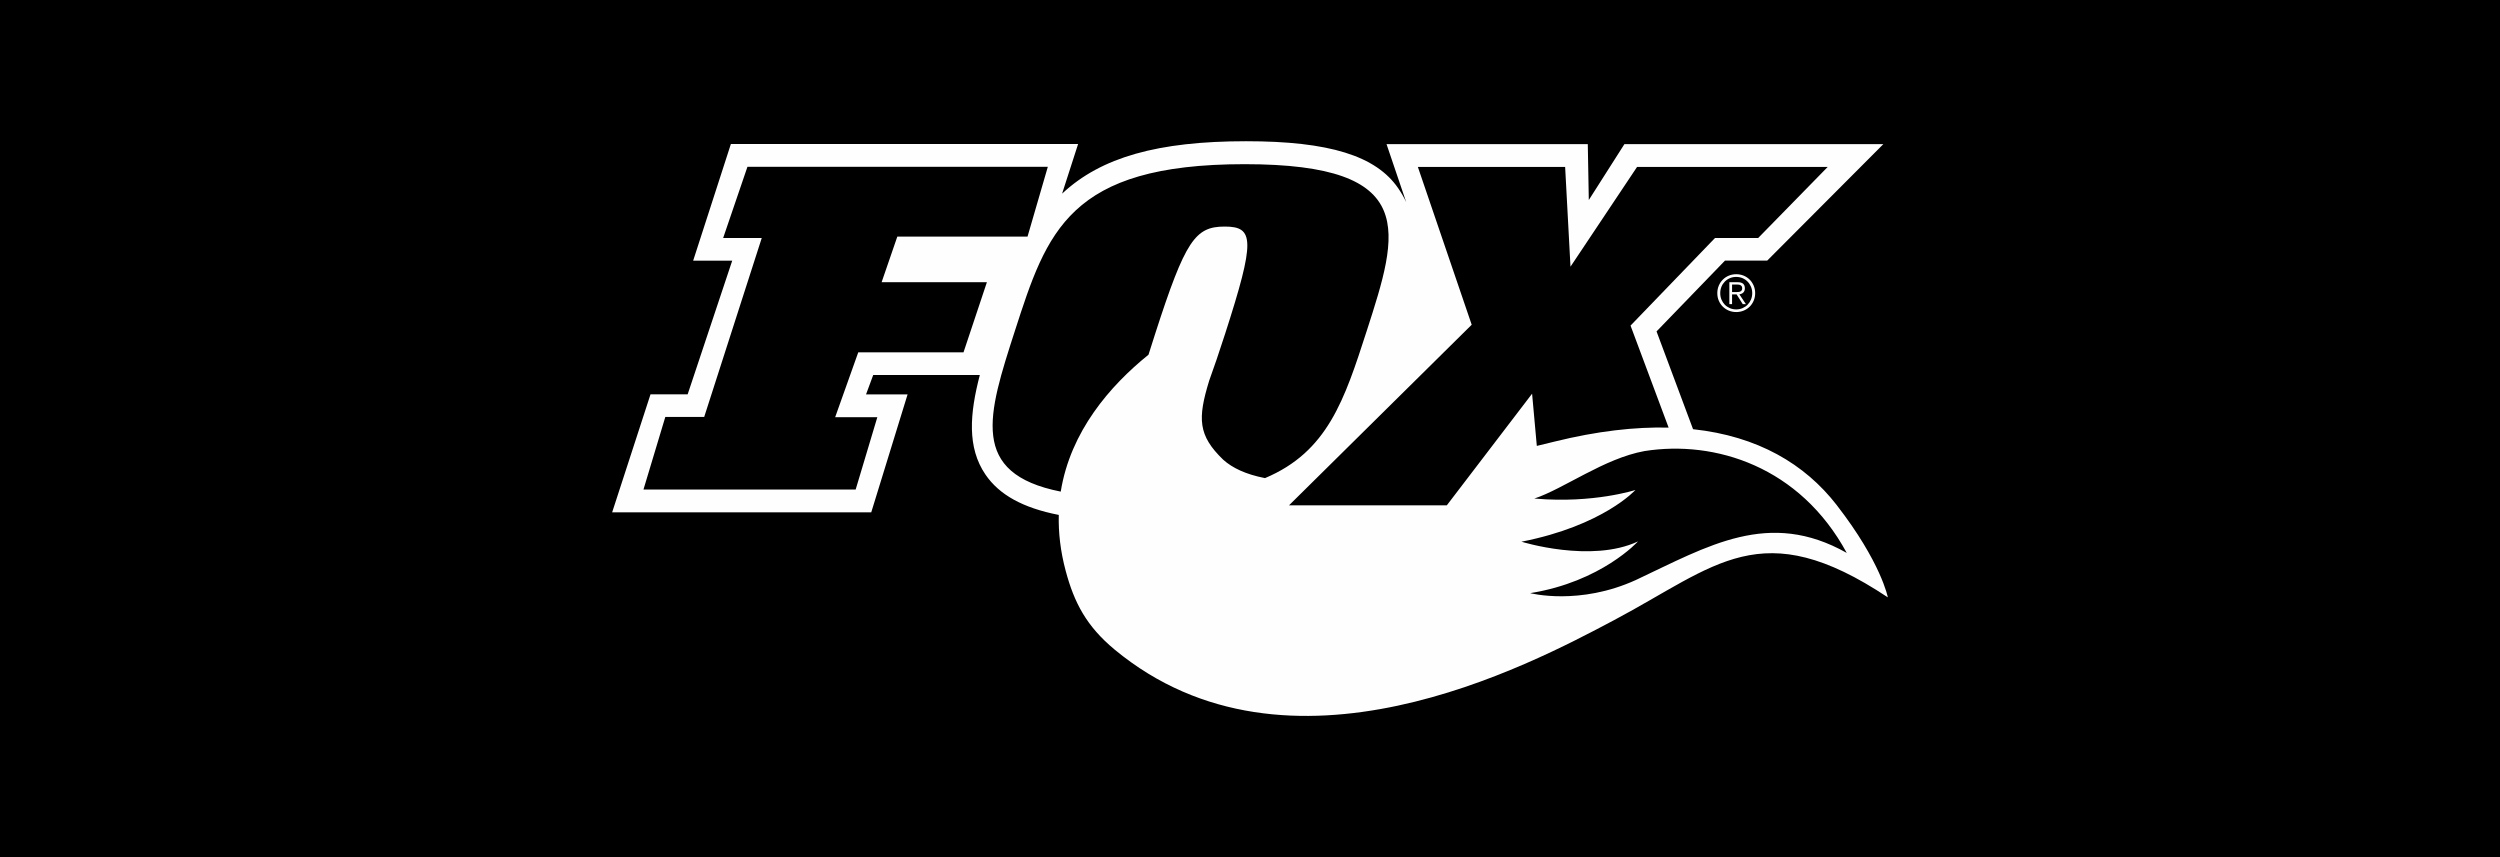
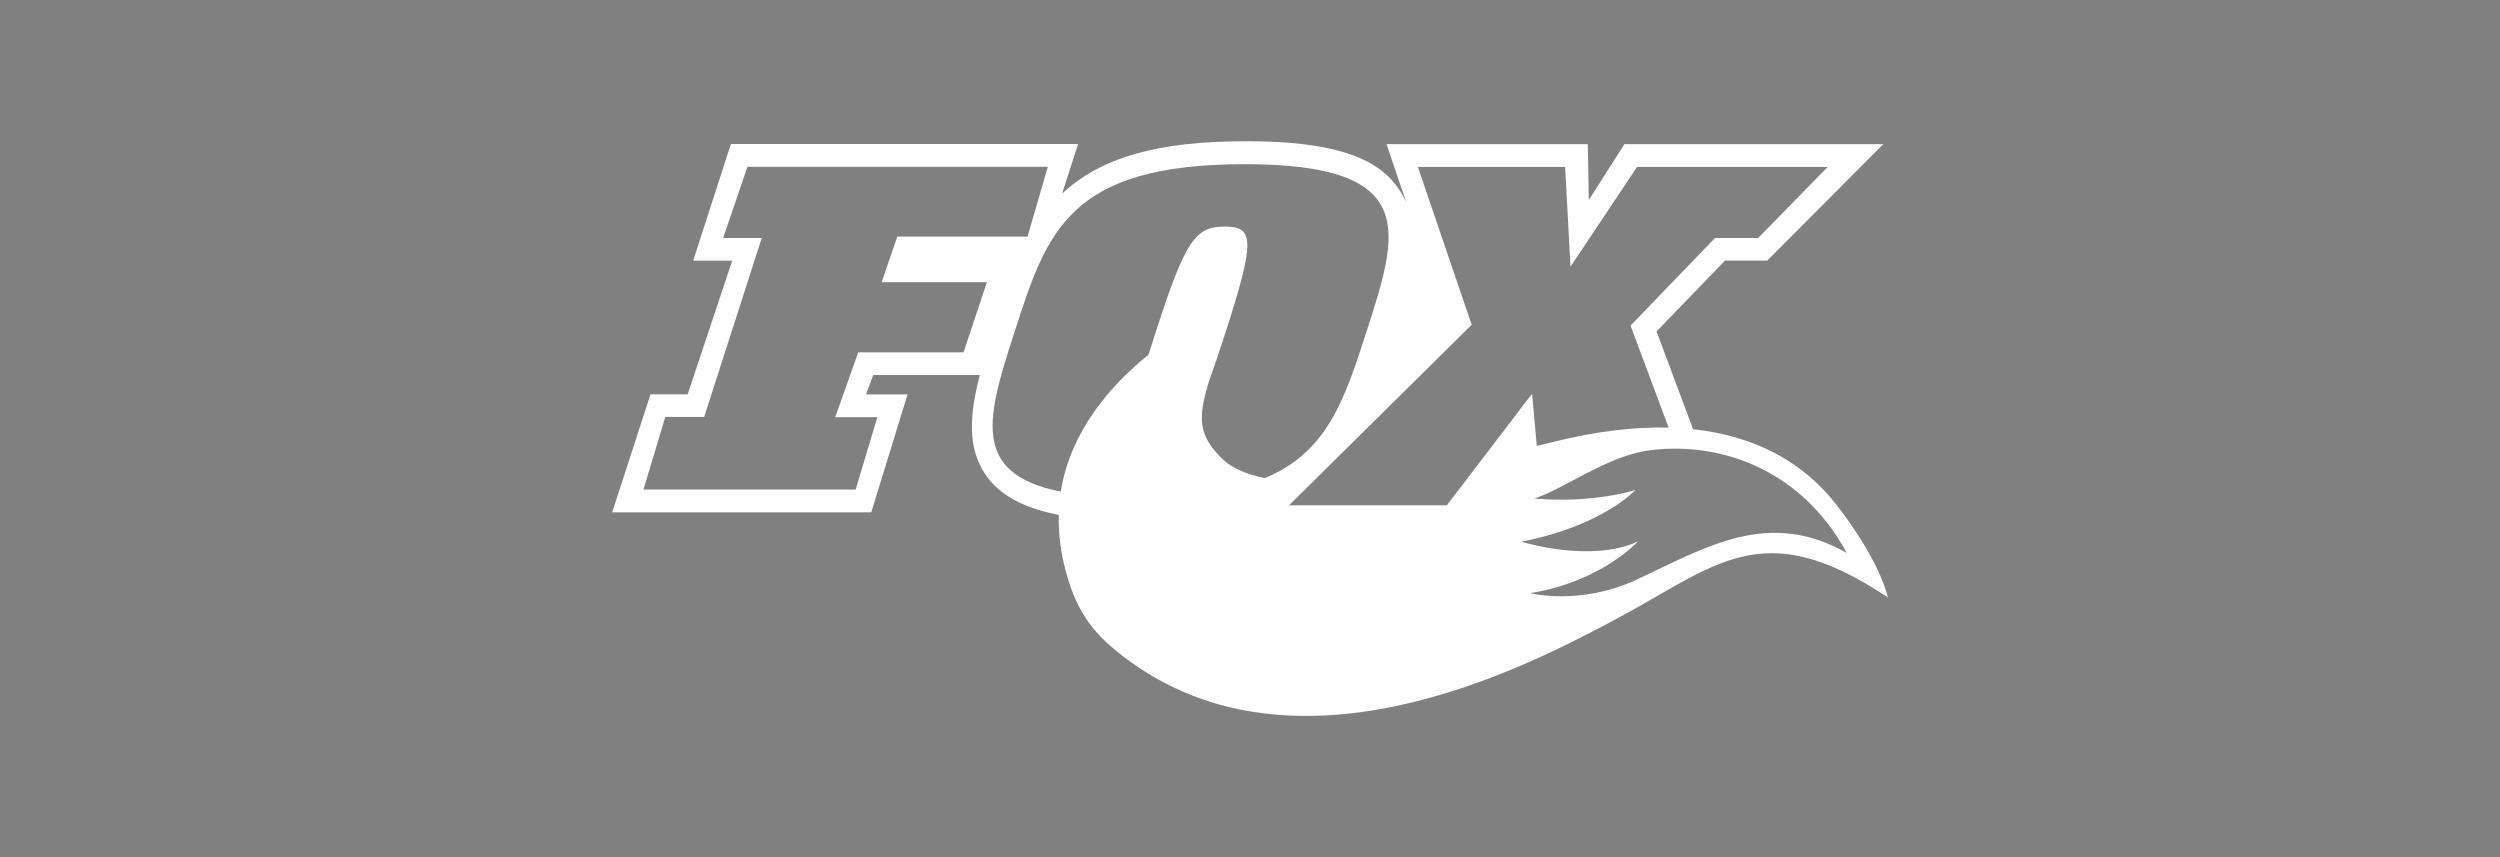
<svg xmlns="http://www.w3.org/2000/svg" viewBox="0 0 7420.8 2544.28" style="shape-rendering:geometricPrecision;text-rendering:geometricPrecision;image-rendering:optimizeQuality;fill-rule:evenodd;clip-rule:evenodd" height="38.4" width="112" xml:space="preserve">
  <rect x="0" y="0" width="7420.8" height="2544.28" fill="#808080" stroke="none" />
  <defs>
    <style>.fil1{fill:#fefefe;fill-rule:nonzero}</style>
  </defs>
  <g id="Cut_x0020_Path">
    <g id="_2296210580480">
-       <path d="M-.01 0h7420.8v2544.28H-.01z" style="fill:#000" />
-       <path d="M5201.17 870.16c0 6.79-1.23 13.05-3.66 18.91-2.45 5.83-5.76 10.92-10.02 15.28-4.16 4.31-9.17 7.74-14.98 10.27-5.81 2.5-12.12 3.78-18.81 3.78-6.84 0-13.2-1.28-18.93-3.78-5.81-2.53-10.87-5.96-15.08-10.27-4.21-4.36-7.54-9.44-9.92-15.28-2.35-5.86-3.51-12.12-3.51-18.91 0-6.74 1.15-13.05 3.51-18.91 2.38-5.81 5.71-10.89 9.92-15.2 4.21-4.36 9.27-7.81 15.08-10.32 5.73-2.48 12.1-3.76 18.93-3.76 6.69 0 13 1.28 18.81 3.76 5.81 2.5 10.82 5.96 14.98 10.32 4.26 4.31 7.56 9.39 10.02 15.2 2.43 5.86 3.66 12.17 3.66 18.91zm-25.22-51.89c-6.94-2.85-14.27-4.31-22.24-4.31-7.96 0-15.35 1.45-22.21 4.31-6.84 2.85-12.77 6.84-17.78 11.92-5.16 5.08-9.04 11.04-11.92 17.91-2.9 6.89-4.28 14.2-4.28 22.06 0 7.96 1.38 15.35 4.28 22.14 2.88 6.84 6.76 12.77 11.92 17.78 5.01 5.03 10.94 9.02 17.78 11.87 6.86 2.85 14.25 4.31 22.21 4.31 7.96 0 15.3-1.45 22.24-4.31 6.84-2.85 12.75-6.84 17.83-11.87 5.03-5.01 8.91-10.94 11.82-17.78 2.85-6.79 4.31-14.17 4.31-22.14 0-7.86-1.45-15.18-4.31-22.06-2.9-6.86-6.79-12.82-11.82-17.91-5.08-5.08-10.99-9.07-17.83-11.92z" class="fil1" />
-       <path d="M5151.91 866.98h-10.57v-22.49h14.57c2.05 0 4.03.15 5.81.45 1.75.33 3.46.9 4.88 1.73 1.43.88 2.63 2 3.53 3.41.8 1.43 1.25 3.26 1.25 5.61 0 2.7-.55 4.81-1.7 6.44-1.08 1.55-2.53 2.65-4.36 3.38-1.85.7-3.86 1.15-6.29 1.28-2.35.18-4.71.2-7.14.2zm17.43 4.93c2-.83 3.71-2 5.23-3.46 1.55-1.48 2.68-3.26 3.53-5.38.88-2.1 1.25-4.58 1.25-7.39 0-5.86-1.68-10.29-5.06-13.37-3.36-3.06-8.66-4.61-16.05-4.61h-24.97v65.01h8.06v-28.9h13.45l18.26 28.9h9.37l-19.33-28.9c2.2-.43 4.36-1.03 6.26-1.9z" class="fil1" />
      <path d="M4856.84 1721.17c-169.21 77.48-314.83 39.47-314.83 39.47 212.01-33.88 320.11-153.56 320.11-153.56-139.06 65.33-345.98.88-345.98.88 242.56-47.5 338.34-153.56 338.34-153.56s-124.61 40.49-296.17 25.72l-3.96-.23c87.2-28.72 207.12-119.1 326.9-140.94 209.6-33.18 461.45 45.78 600.51 302.33-231.19-130.62-411.27-20.61-624.93 79.88zm-1030.66-221.15 542.29-536.08L4208.7 495.6h437.13l15.88 296.02 197.56-296.02h565.88l-206.42 210.95h-128.12l-250.65 259.94L4953 1269.27c-99.99-2.43-212.46 10.37-338.19 41.42-18.03 4.46-35.68 8.71-53.06 12.9l-14.02-155.01-253.15 331.43h-468.39zm-195.15-135.3c-74.93-72.2-76.43-121.93-41.8-234.69 13.97-38.09 29.32-83.82 47.3-139.16 89.78-278.34 86.42-318.33-1.1-318.33-87.55 0-116.77 39.99-206.55 318.33-7.19 22.26-13.77 42.8-19.76 62.05-114.19 92.15-231.69 227.46-260.51 406.38-272.41-53.92-216.69-227.46-136.13-477.03 95.03-294.32 159.77-494.91 681.97-494.91 522.13 0 457.42 200.59 362.43 494.91-66.19 205.04-116.05 358.65-301.96 436.93-57.4-11.22-96.76-30.2-123.91-54.49zm-771.05-318.79h-312.45l-68.52 192.47h125.16l-64.28 214.61h-629.86l64.81-215.31h115.42l170.84-531.14h-114.59l72.17-211.48h891.62l-60.25 207.25h-386.52l-46.6 135.38h312.5l-69.44 208.22zm2591.86 453.09c-94.73-122.08-234.72-204.37-426.32-225l-108.38-290.26 203.24-210.25h125.34l344.6-345.63h-768.59l-105.68 165.88-3.01-165.88h-597.38l58.4 172.24c-6.51-14.15-14.62-27.97-23.49-40.92-66.04-96.84-205.37-139.99-451.88-139.99-262.04 0-430.05 47.68-544.79 154.46-.45.4-.88.9-1.33 1.33l47.55-147.5H2169.46l-111.94 346.26h115.94l-132.3 396.77H1930.9l-113.87 350.29h769.09L2694 1170.68h-123.33l21.34-57.65h316.43c-29.9 114.74-38.29 215.06 16.78 295.75 40.74 59.68 110.51 98.72 217.57 119.68-1.28 52.11 4.78 107.48 20.56 166.18 25.14 94.11 61.68 164.45 145.69 233.92 515.57 426.29 1229.32 46.15 1481.92-87.72 303.99-161.12 436.43-318.01 812.74-67.69 0 0-19.46-103.37-151.88-274.11z" class="fil1" />
    </g>
  </g>
</svg>